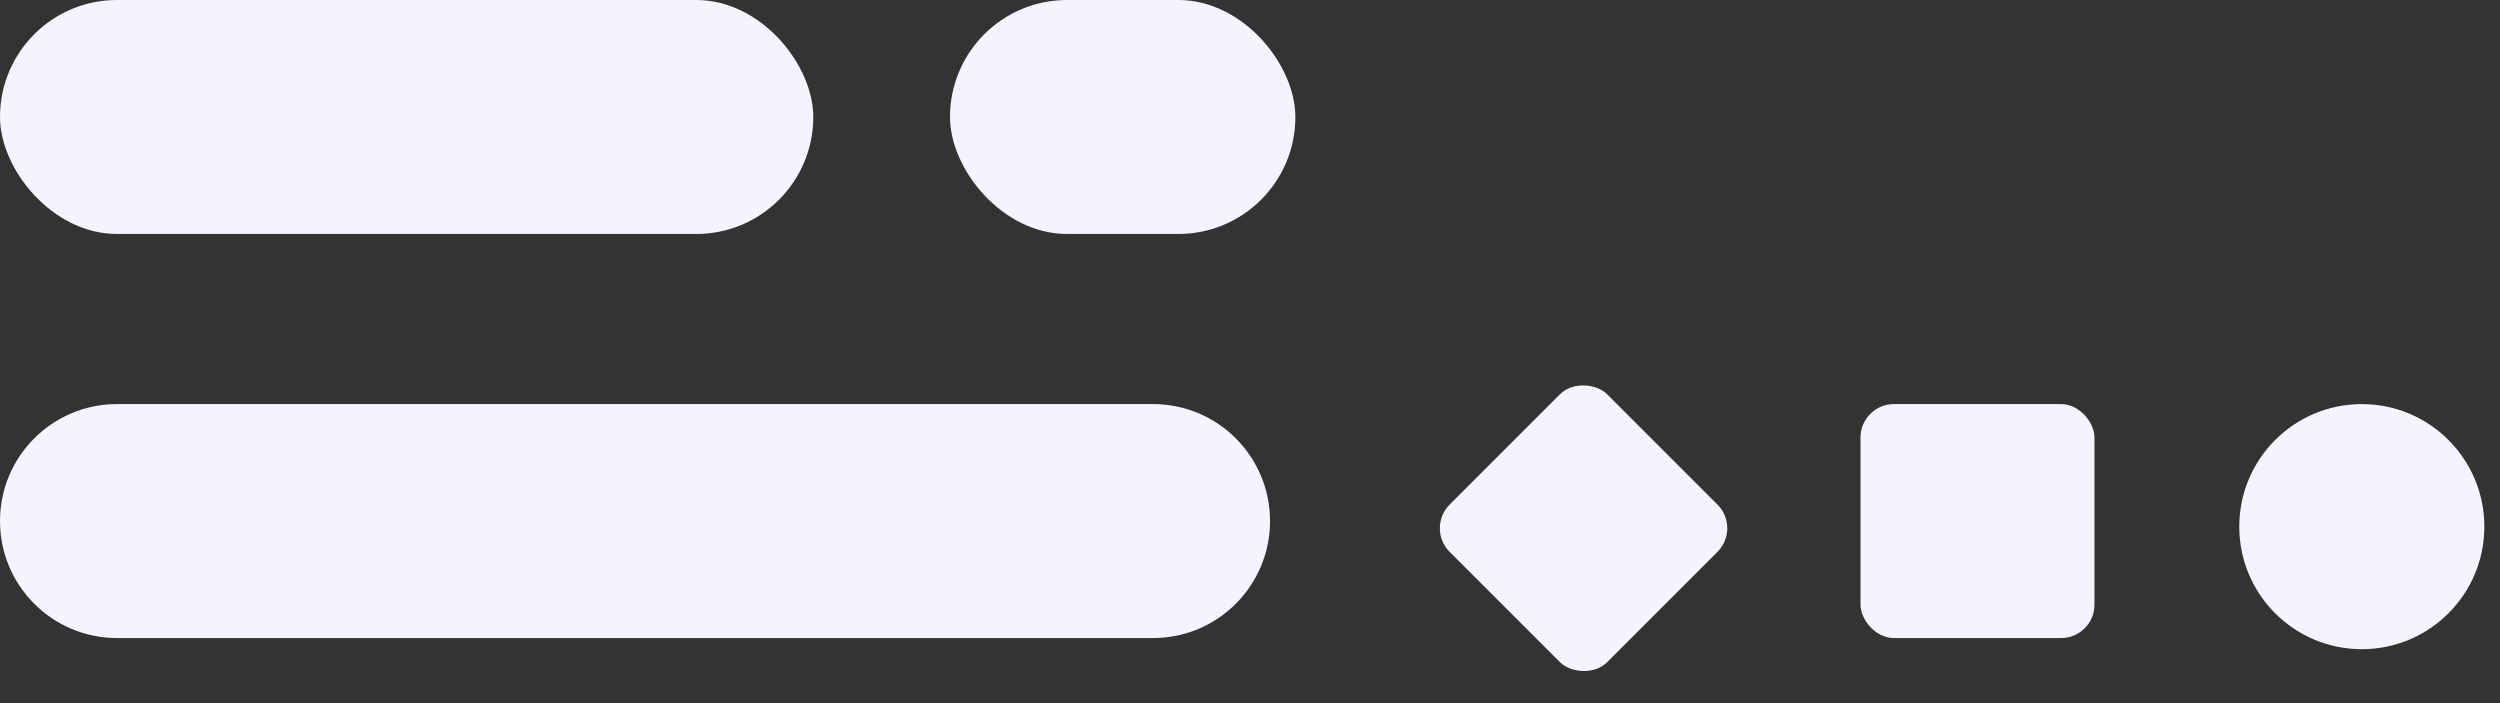
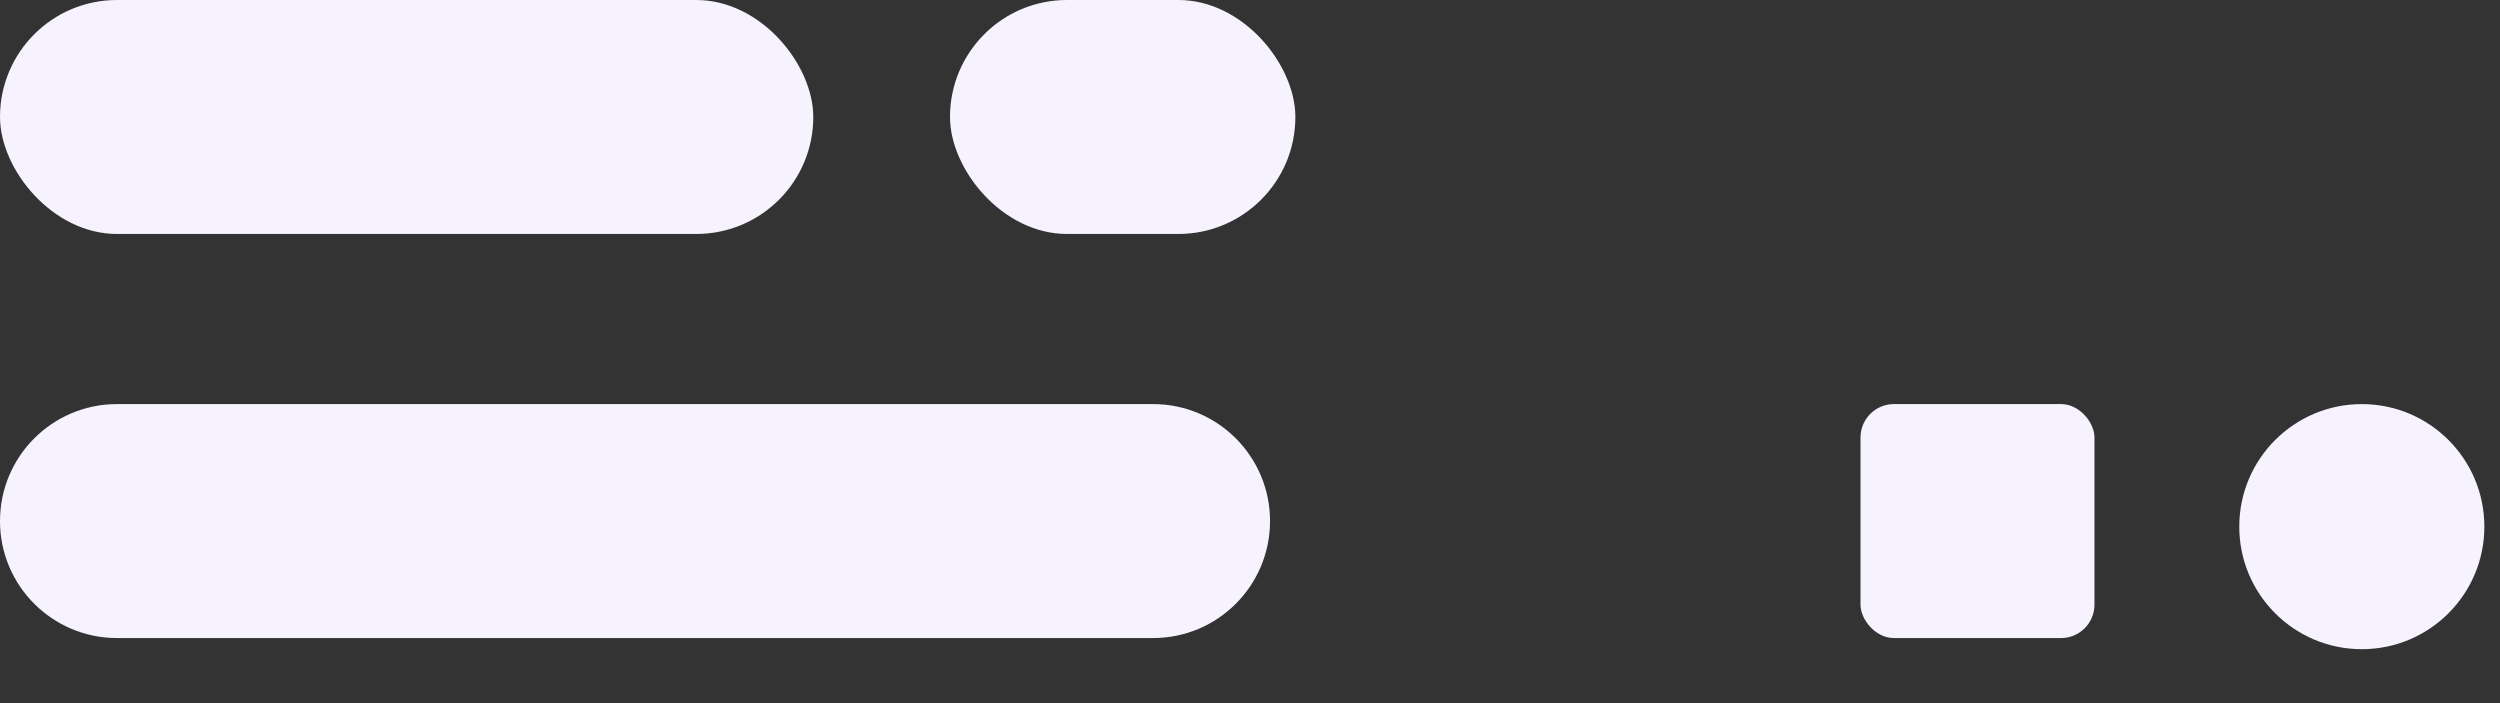
<svg xmlns="http://www.w3.org/2000/svg" width="128" height="36" viewBox="0 0 128 36" fill="none">
  <rect x="0" y="0" width="128" height="36" fill="#333333" stroke="none" />
  <rect width="41.64" height="11.979" rx="5.989" fill="#F6F3FE" />
  <rect x="48.64" width="17.683" height="11.979" rx="5.989" fill="#F6F3FE" />
  <path d="M0 26.679C0 23.371 2.681 20.689 5.989 20.689H59.037C62.345 20.689 65.026 23.371 65.026 26.679C65.026 29.986 62.345 32.668 59.037 32.668H5.989C2.681 32.668 0 29.986 0 26.679Z" fill="#F6F3FE" />
-   <rect x="73.012" y="27.045" width="11.408" height="11.408" rx="1.711" transform="rotate(-45 73.012 27.045)" fill="#F6F3FE" />
  <rect x="95.258" y="20.689" width="11.979" height="11.979" rx="1.711" fill="#F6F3FE" />
  <circle cx="120.925" cy="26.964" r="6.274" fill="#F6F3FE" />
</svg>